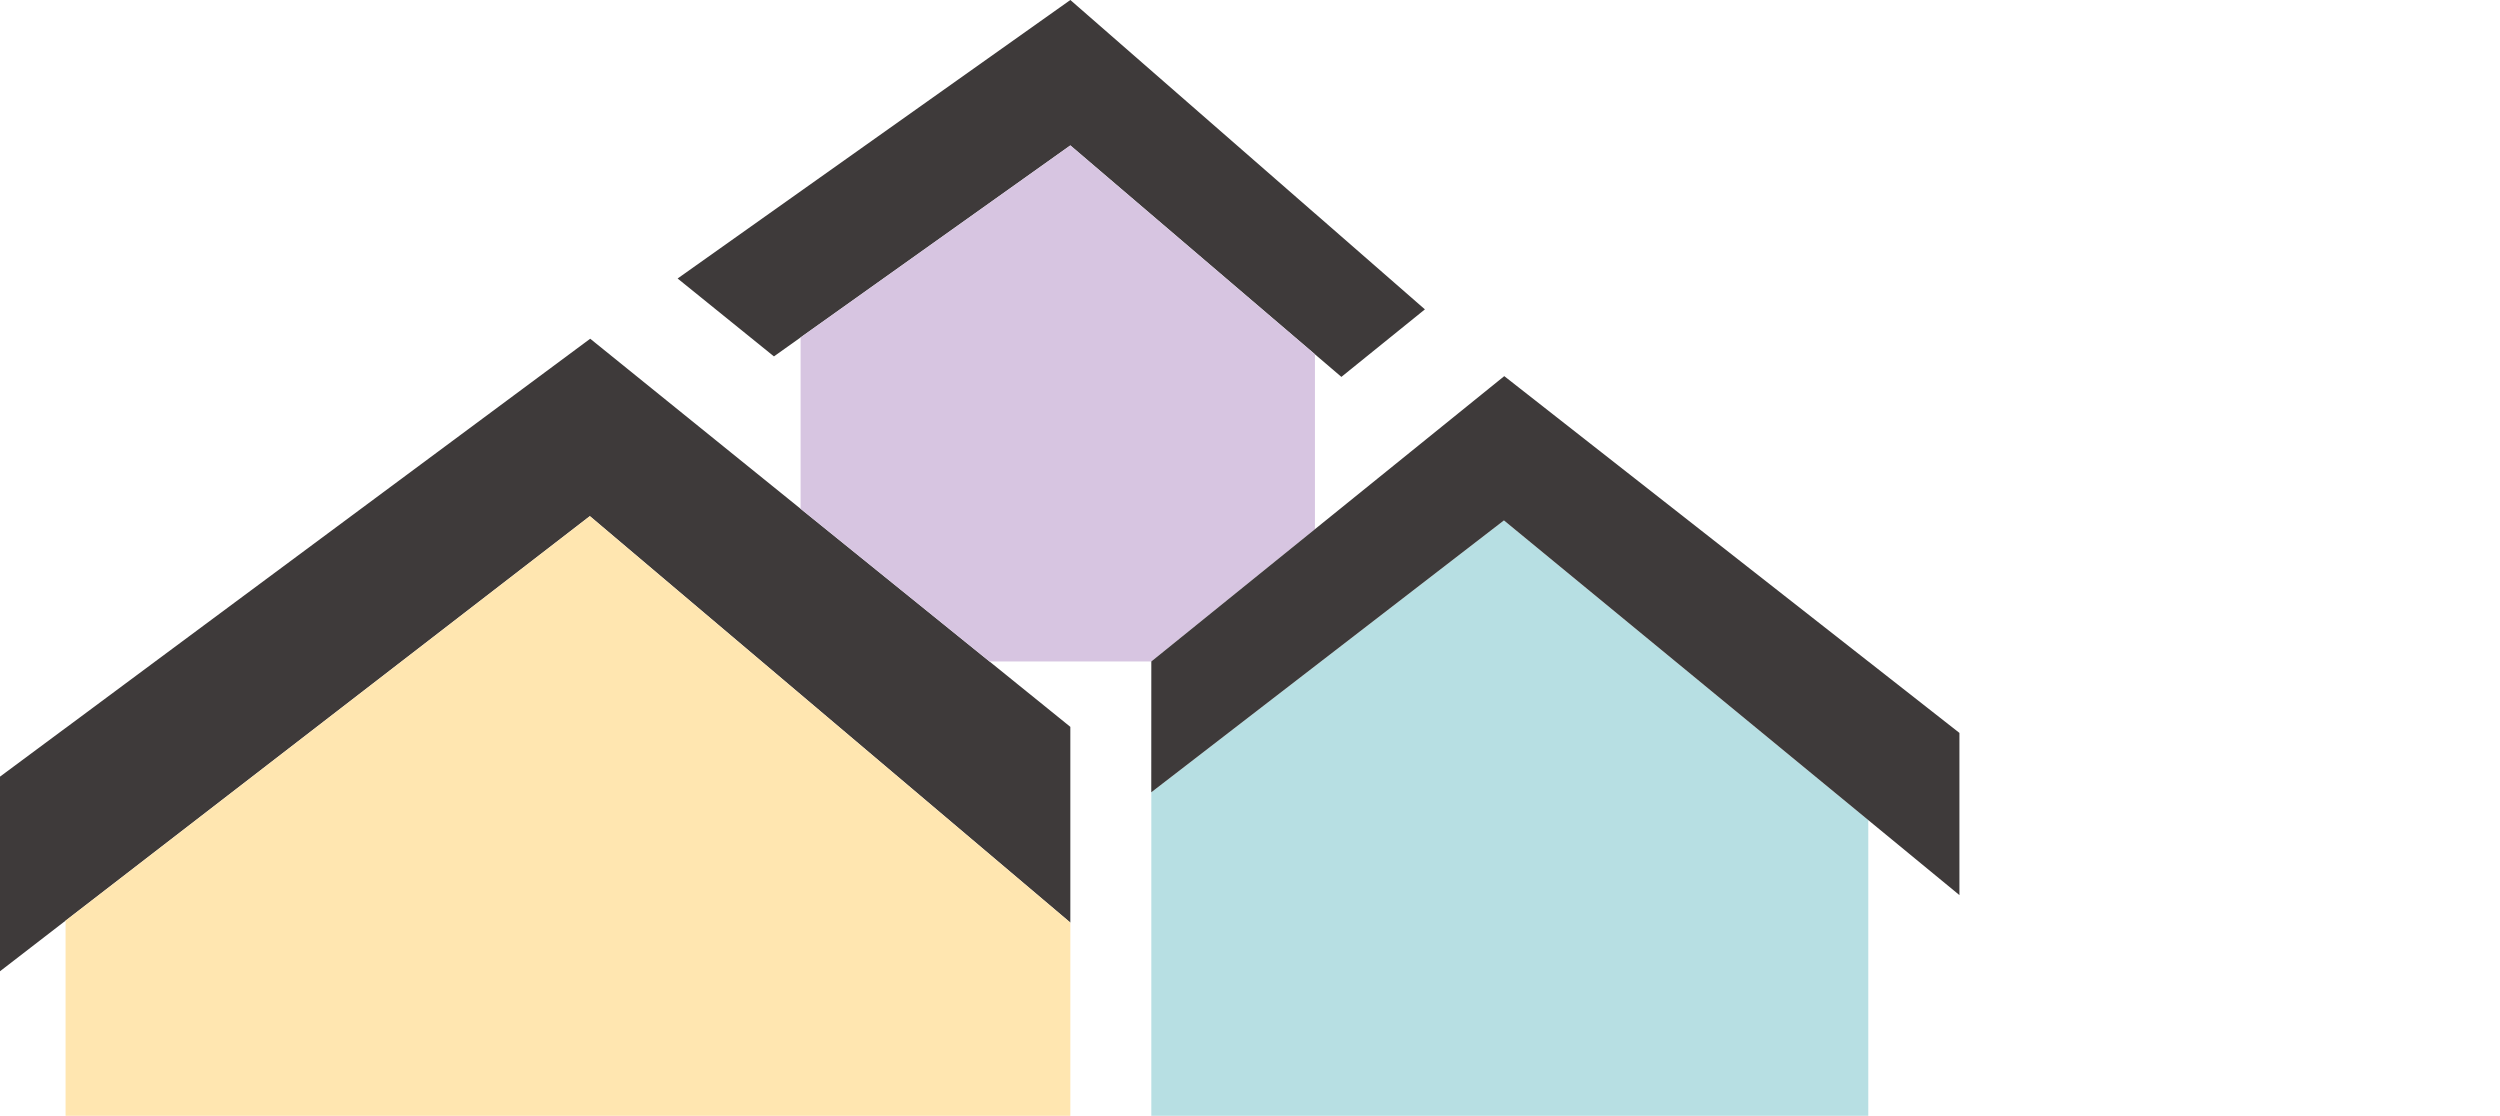
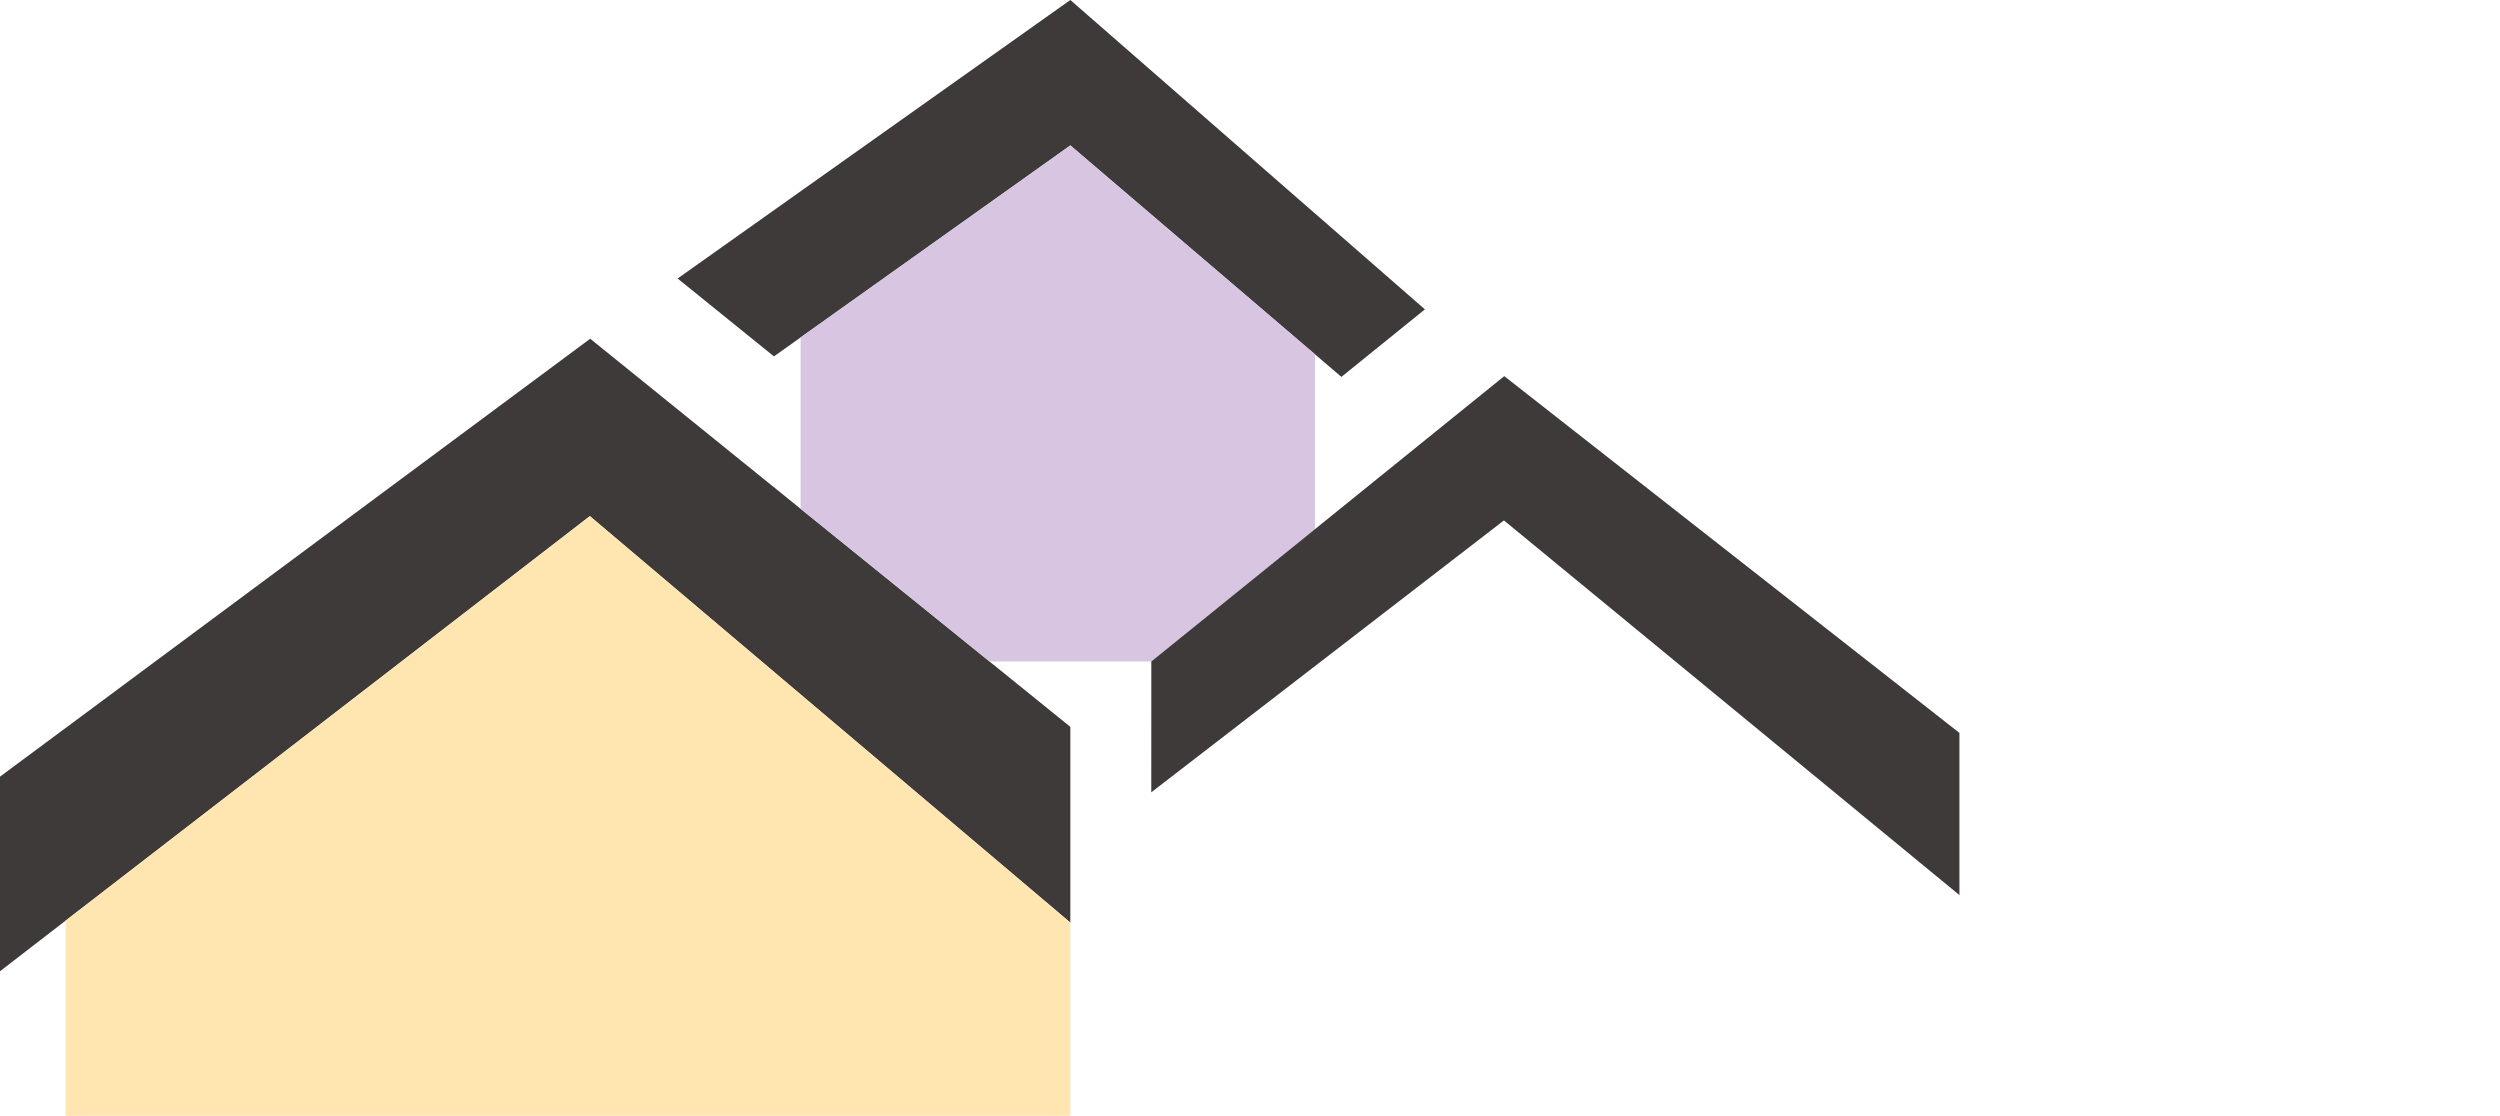
<svg xmlns="http://www.w3.org/2000/svg" id="Layer_1" version="1.1" viewBox="0 0 462.47 206.41">
  <defs>
    <style>
      .st0 {
        fill: #d7c5e1;
      }

      .st1 {
        fill: #ffe6b0;
      }

      .st2 {
        fill: #3e3a3a;
      }

      .st3 {
        fill: #b7dfe3;
      }
    </style>
  </defs>
  <polygon class="st2" points="263.59 57.23 248.14 69.72 243.25 65.54 198 26.9 148.1 62.42 143.17 65.93 125.35 51.52 198 0 243.24 39.48 243.25 39.48 263.59 57.23" />
  <polygon class="st2" points="198 134.46 198 170.67 109.13 95.49 109.12 95.48 109.1 95.49 12.13 170.31 0 179.67 0 143.67 12.13 134.67 12.14 134.67 28.07 122.84 109.18 62.66 148.1 94.12 183.04 122.36 188.06 126.42 188.08 126.44 193.75 131.02 193.87 131.12 198 134.46" />
-   <path class="st3" d="M345.61,151.71v54.7h-132.63v-59.85l65.22-50.28s.01-.01.02,0l67.39,55.43Z" />
  <polygon class="st0" points="243.25 65.54 243.25 97.89 212.98 122.36 183.04 122.36 148.1 94.12 148.1 62.42 198 26.9 243.25 65.54" />
  <polygon class="st1" points="198 170.67 198 206.41 12.13 206.41 12.13 170.31 109.1 95.49 109.13 95.49 198 170.67" />
  <polygon class="st2" points="362.47 135.58 362.47 165.58 345.61 151.71 278.22 96.28 278.21 96.27 278.2 96.28 212.98 146.56 212.97 146.57 212.98 122.36 243.25 97.89 278.27 69.58 345.44 122.23 345.61 122.36 362.47 135.58" />
</svg>